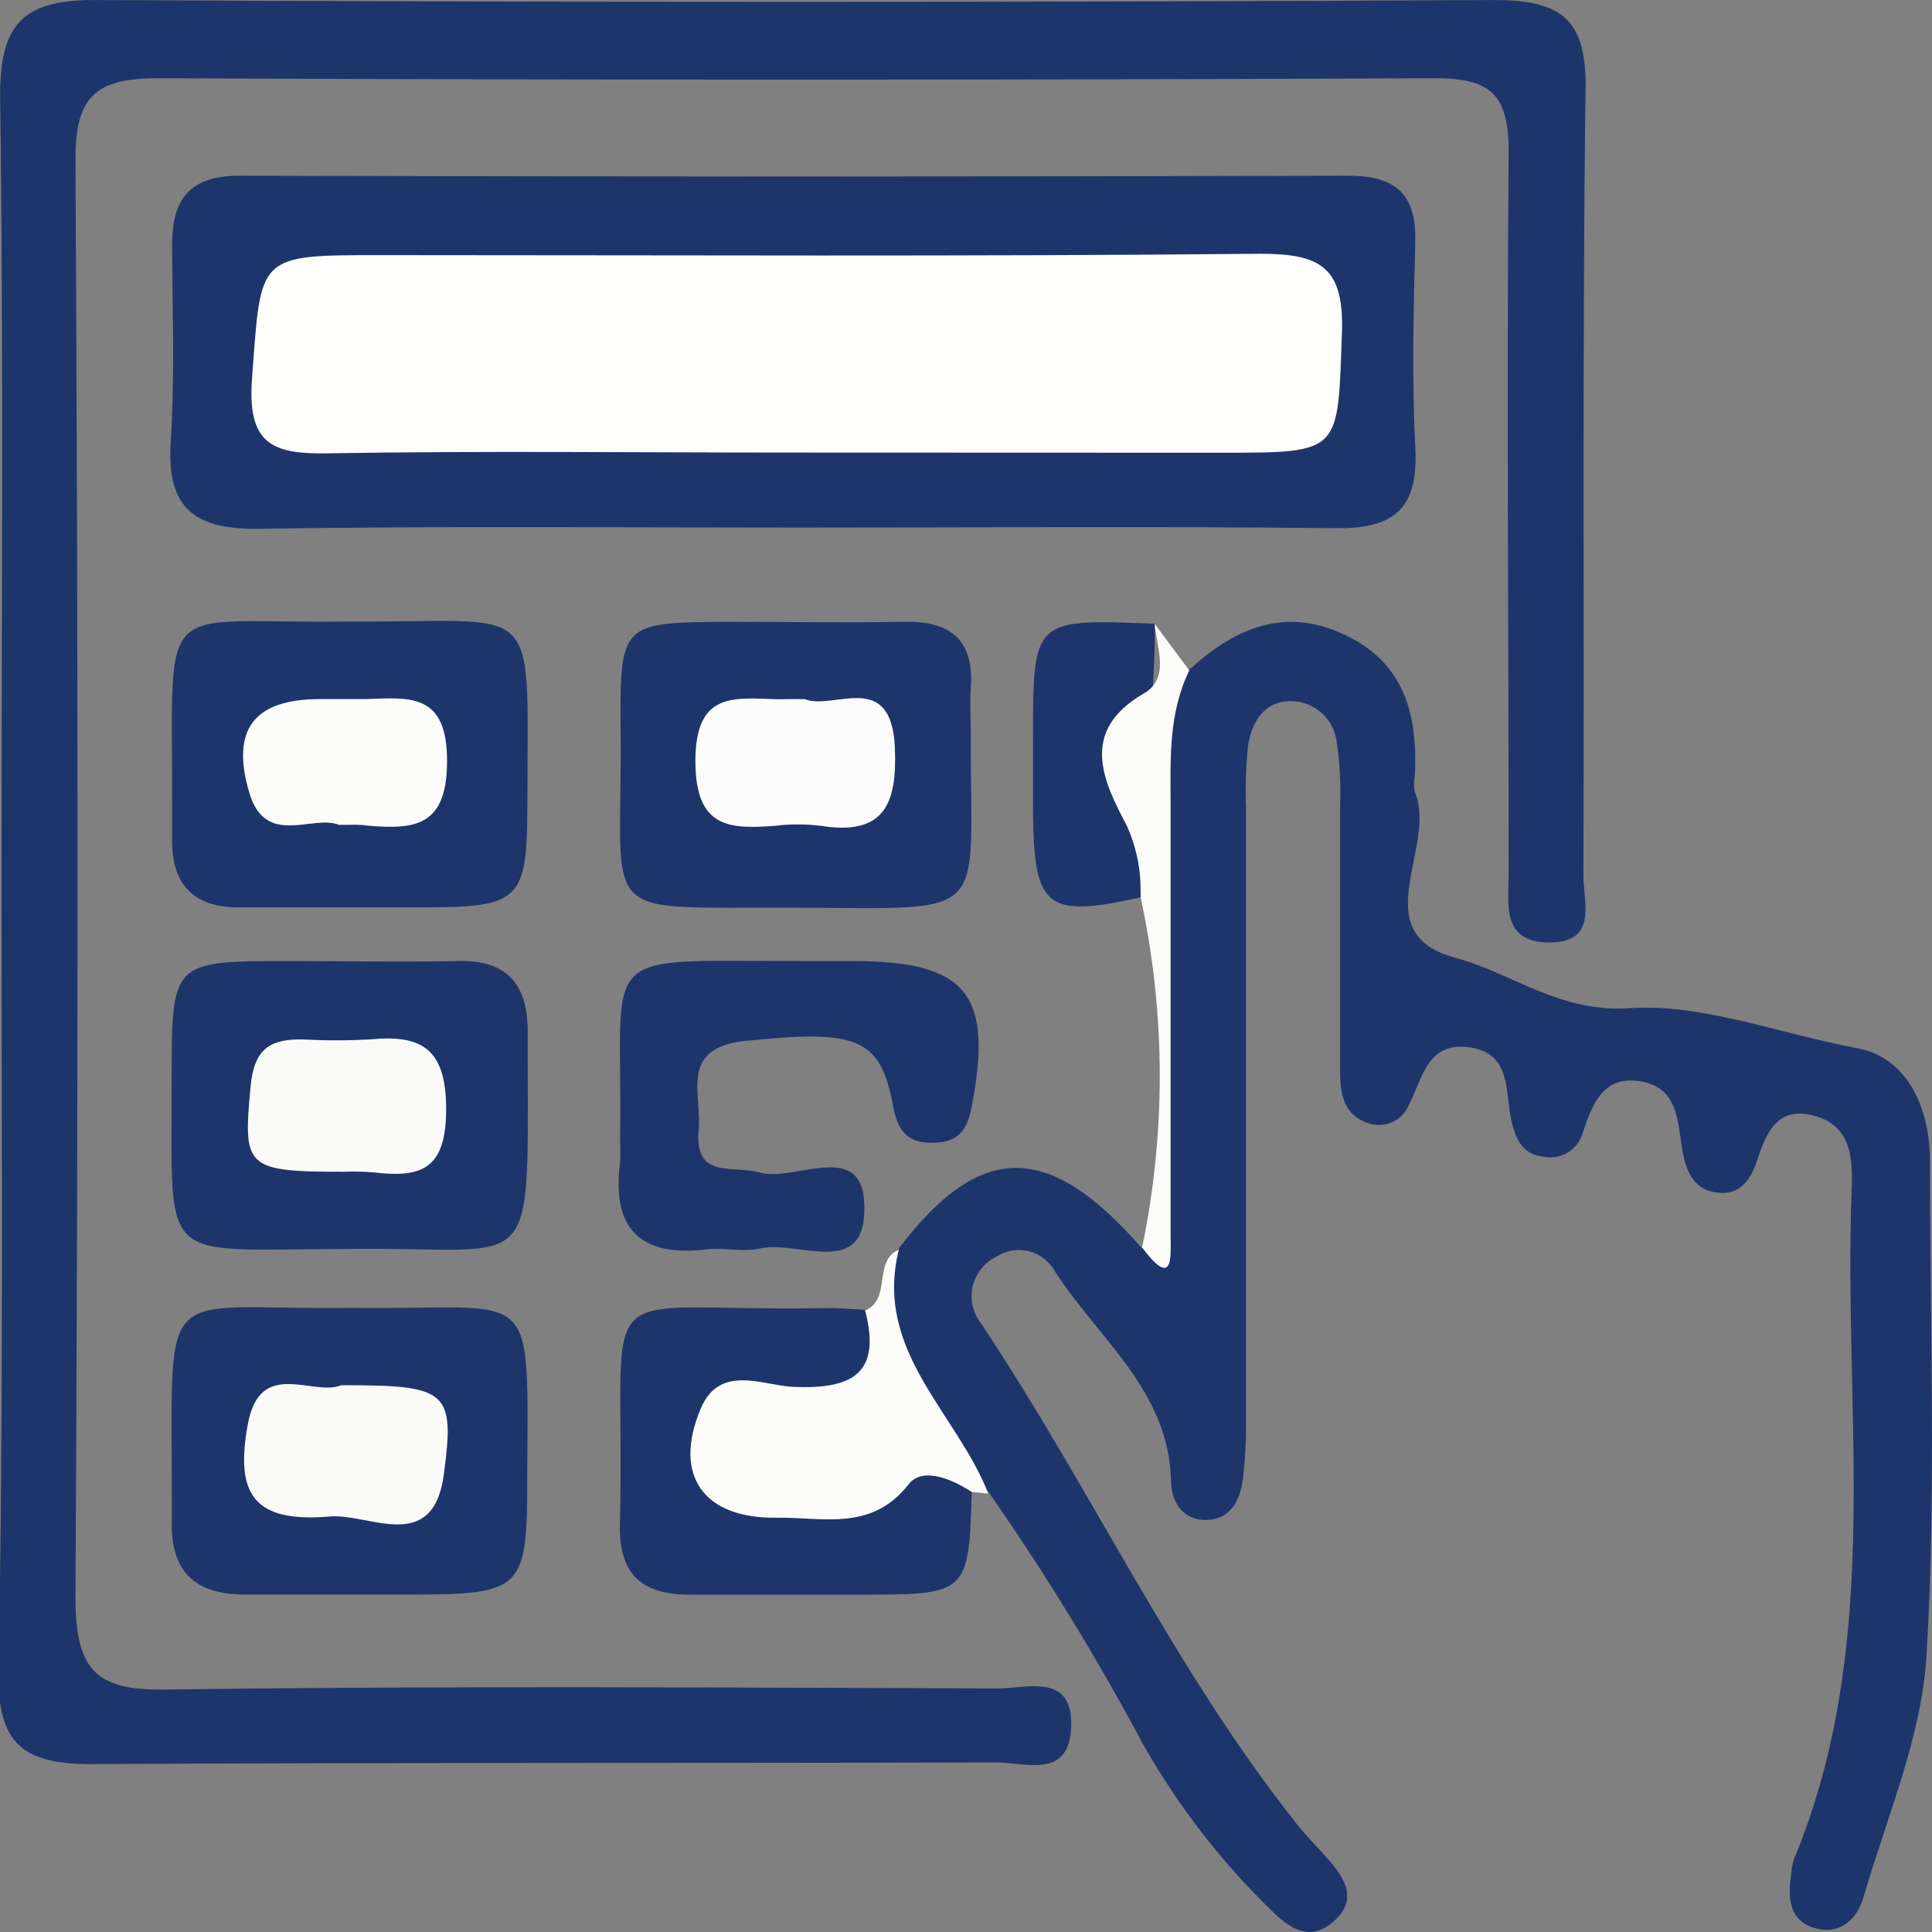
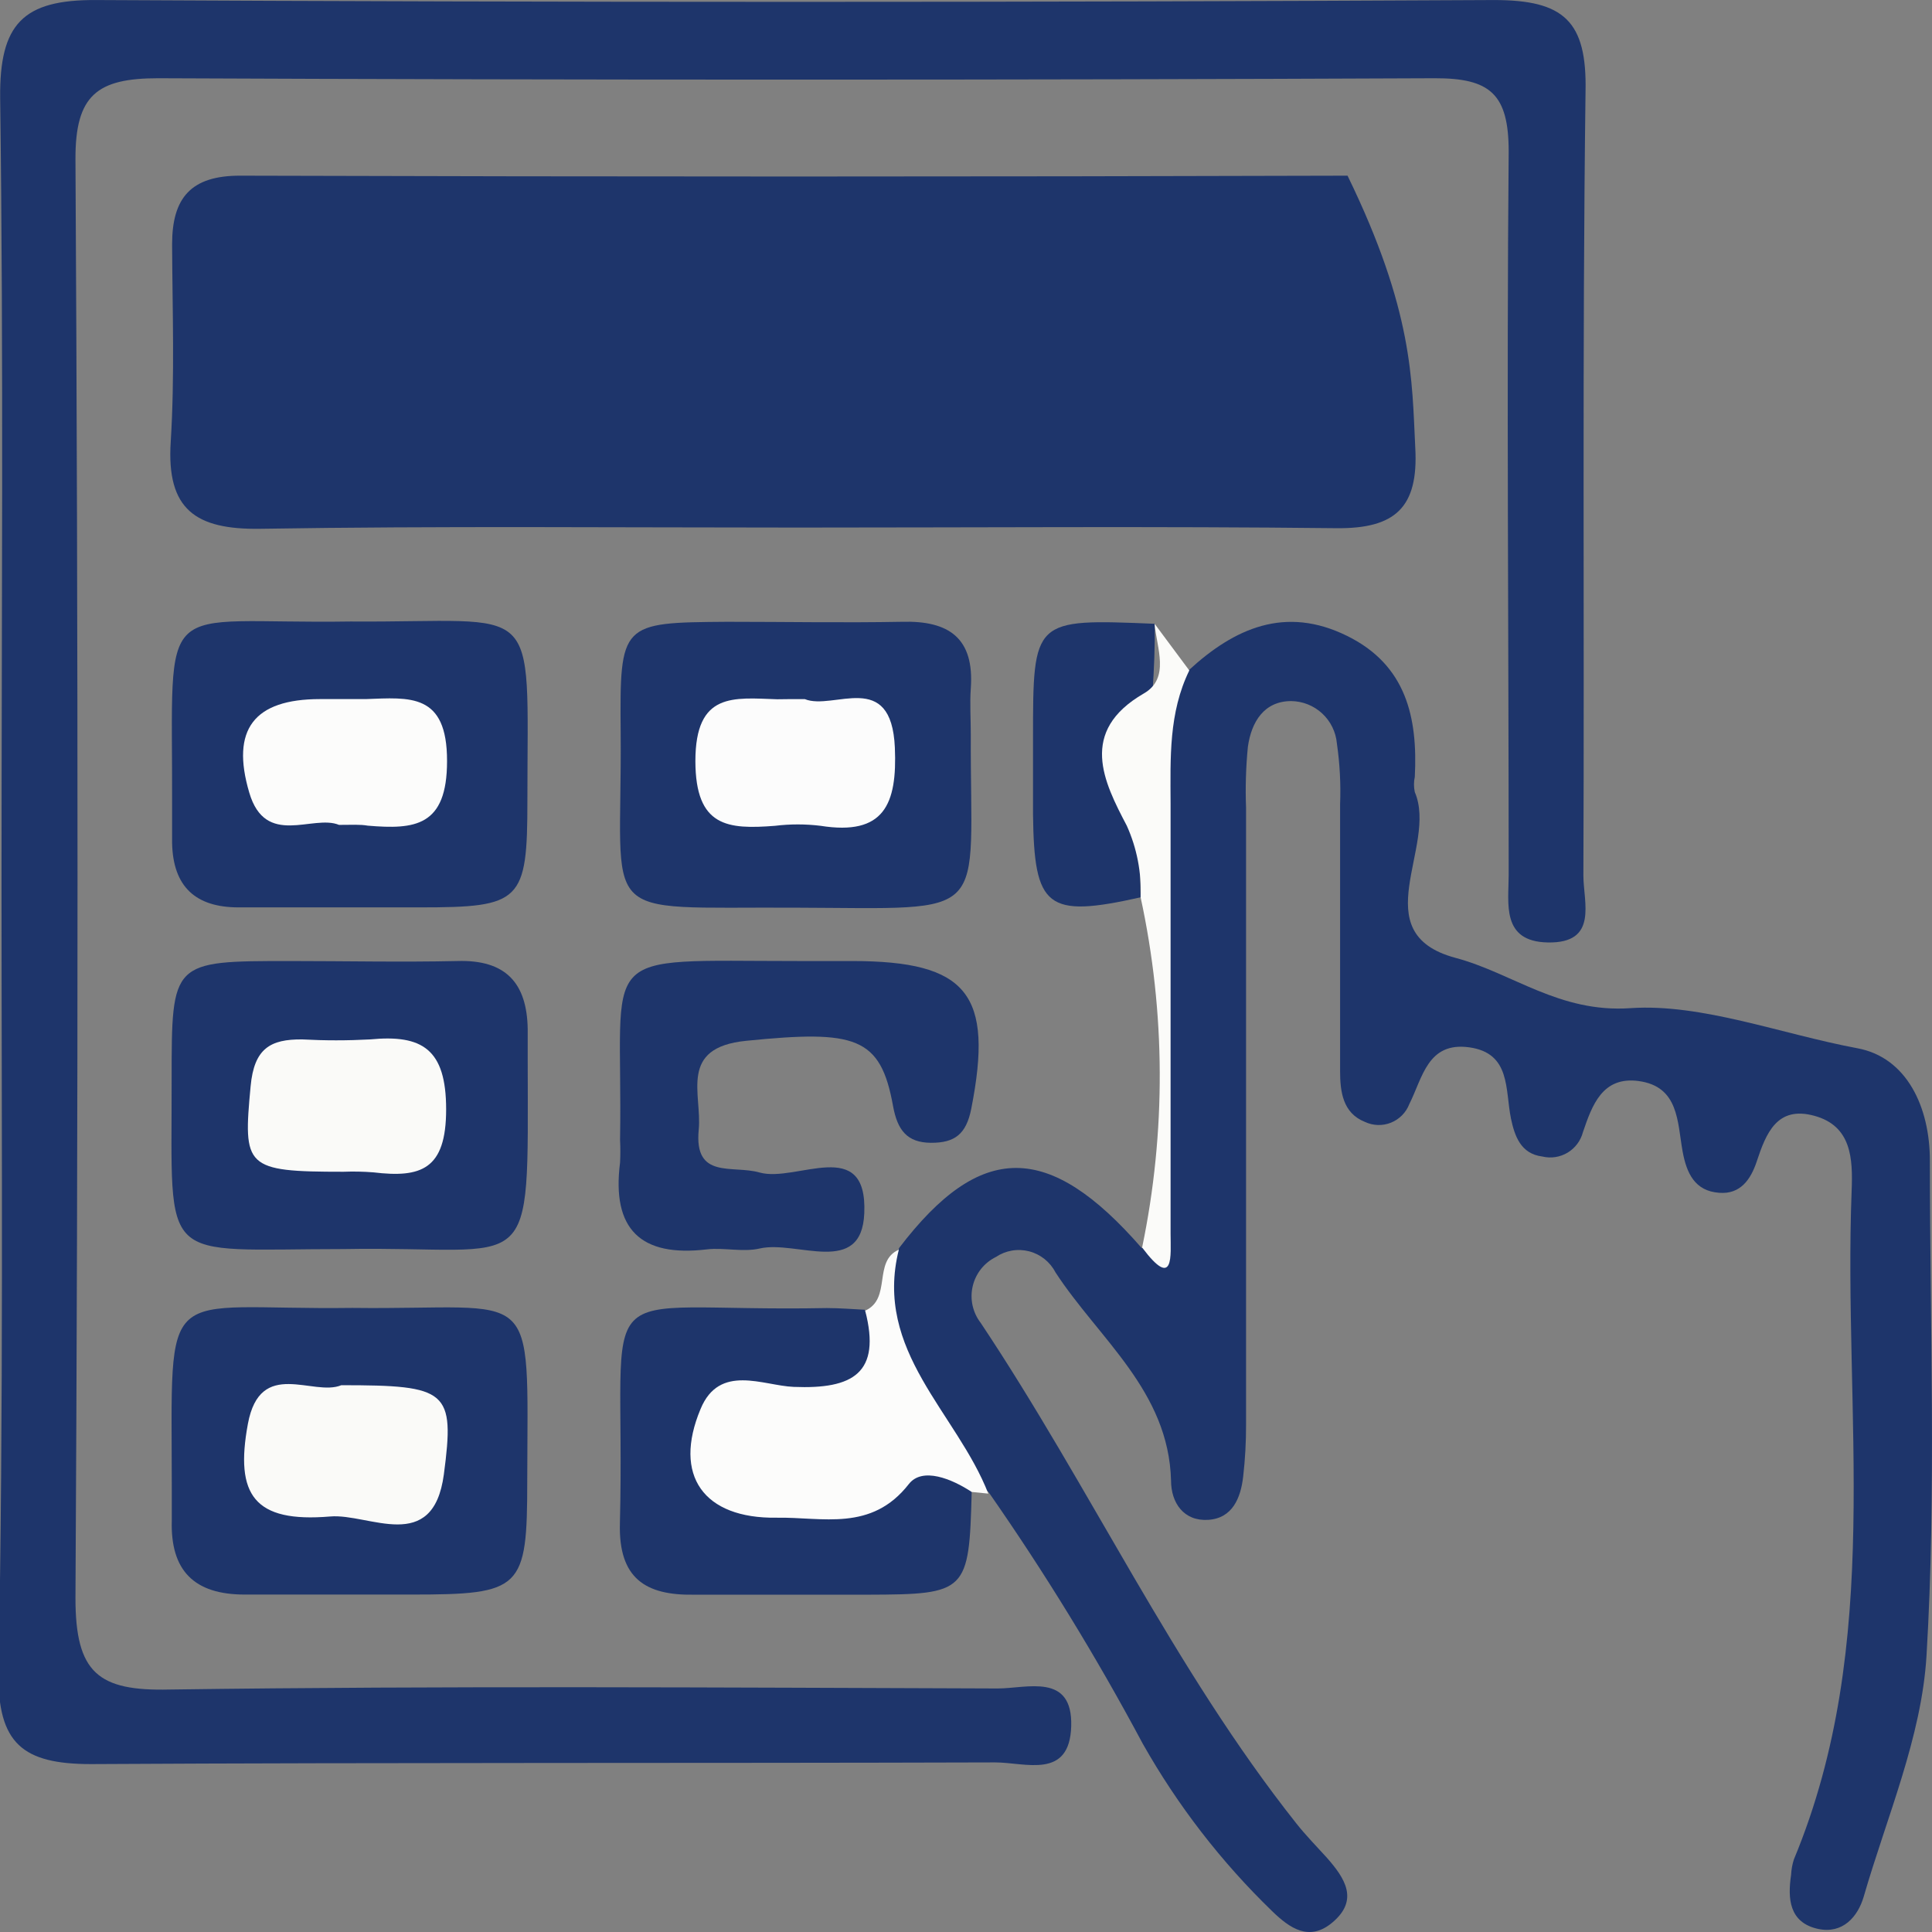
<svg xmlns="http://www.w3.org/2000/svg" width="100" height="100" viewBox="0 0 100 100" fill="none">
  <rect x="0" y="0" width="100" height="100" fill="#808080" stroke="none" />
  <g clip-path="url(#clip0_456_825)">
    <path d="M0.079 45.656C0.079 32.129 0.189 18.595 0.008 5.068C-0.031 1.233 1.189 -0.022 4.978 0.002C29.104 0.128 53.225 0.128 77.341 0.002C80.94 0.002 82.145 1.083 82.067 4.737C81.893 18.263 82.011 31.798 81.956 45.324C81.956 46.705 82.744 48.836 80.106 48.781C77.695 48.733 78.089 46.752 78.089 45.277C78.089 32.8 77.979 20.323 78.089 7.846C78.089 4.855 77.121 4.042 74.254 4.05C52.233 4.145 30.209 4.145 8.183 4.05C5.033 4.05 3.891 4.918 3.906 8.249C4.048 33.076 4.048 57.898 3.906 82.715C3.906 86.59 5.08 87.537 8.774 87.45C23.061 87.253 37.355 87.348 51.642 87.395C53.154 87.395 55.525 86.566 55.446 89.344C55.367 92.122 53.083 91.222 51.508 91.222C35.914 91.27 20.312 91.222 4.71 91.309C1.181 91.309 -0.126 90.252 -0.079 86.574C0.189 72.937 0.079 59.277 0.079 45.656Z" fill="#1E356B" />
    <path d="M61.526 34.694C63.889 32.516 66.528 31.332 69.733 32.918C72.789 34.426 73.387 37.141 73.23 40.21C73.173 40.47 73.173 40.739 73.23 40.999C74.435 43.801 70.552 48.291 75.333 49.578C78.294 50.367 80.696 52.435 84.39 52.182C88.084 51.93 92.203 53.524 96.141 54.258C98.693 54.731 99.898 57.304 99.89 60.097C99.89 68.636 100.228 77.191 99.716 85.698C99.464 89.912 97.661 94.04 96.464 98.175C96.164 99.201 95.385 100.117 94.101 99.84C92.597 99.509 92.526 98.262 92.707 97.039C92.721 96.771 92.768 96.505 92.849 96.249C97.519 85.02 95.393 73.206 95.841 61.621C95.904 59.979 95.841 58.282 93.912 57.754C91.982 57.225 91.415 58.645 90.927 60.121C90.62 61.044 90.084 61.826 88.99 61.739C87.722 61.652 87.296 60.721 87.091 59.593C86.816 58.085 86.91 56.239 84.815 55.954C82.933 55.702 82.405 57.217 81.933 58.598C81.817 59.043 81.532 59.424 81.139 59.661C80.746 59.897 80.276 59.969 79.83 59.861C78.704 59.719 78.397 58.788 78.207 57.896C77.9 56.396 78.207 54.51 76.049 54.21C73.891 53.91 73.632 55.789 72.946 57.146C72.862 57.363 72.735 57.561 72.572 57.726C72.408 57.892 72.213 58.022 71.997 58.109C71.781 58.196 71.55 58.237 71.318 58.23C71.085 58.223 70.857 58.168 70.647 58.069C69.497 57.612 69.363 56.491 69.363 55.434C69.363 50.833 69.363 46.24 69.363 41.639C69.404 40.584 69.349 39.527 69.197 38.482C69.145 37.888 68.874 37.335 68.437 36.929C68.001 36.524 67.43 36.296 66.835 36.288C65.433 36.288 64.771 37.361 64.59 38.656C64.487 39.705 64.455 40.759 64.496 41.812C64.496 52.45 64.496 63.086 64.496 73.719C64.499 74.626 64.449 75.532 64.346 76.433C64.22 77.53 63.795 78.588 62.534 78.667C61.274 78.746 60.613 77.791 60.613 76.631C60.487 71.983 56.872 69.299 54.627 65.851C54.489 65.584 54.295 65.35 54.06 65.163C53.825 64.977 53.554 64.841 53.263 64.767C52.973 64.693 52.67 64.68 52.374 64.731C52.078 64.782 51.797 64.894 51.548 65.061C51.247 65.209 50.984 65.422 50.776 65.684C50.568 65.947 50.421 66.252 50.346 66.579C50.27 66.905 50.268 67.244 50.34 67.571C50.412 67.899 50.555 68.206 50.76 68.471C56.431 76.97 60.723 86.338 67.103 94.387C67.591 95.003 68.142 95.563 68.678 96.155C69.607 97.212 70.363 98.341 68.953 99.517C67.764 100.511 66.756 99.801 65.858 98.933C63.216 96.378 60.956 93.454 59.148 90.252C56.746 85.754 54.079 81.403 51.162 77.223C47.224 73.892 44.617 70.12 46.538 64.596C50.752 59.072 54.281 59.072 59.093 64.596C61.093 64.398 60.219 62.804 60.195 61.905C60.069 55.891 60.558 49.894 59.683 43.864C59.203 40.786 58.392 37.212 61.526 34.694Z" fill="#1E356B" />
-     <path d="M41.333 27.307C32.039 27.307 22.753 27.221 13.468 27.37C10.136 27.418 8.608 26.384 8.837 22.864C9.049 19.471 8.923 16.054 8.908 12.645C8.908 10.238 9.884 9.085 12.444 9.093C31.546 9.151 50.647 9.151 69.749 9.093C72.253 9.093 73.324 10.032 73.254 12.558C73.159 16.101 73.08 19.66 73.254 23.172C73.427 26.273 72.214 27.37 69.174 27.339C59.912 27.236 50.618 27.307 41.333 27.307Z" fill="#1E356B" />
+     <path d="M41.333 27.307C32.039 27.307 22.753 27.221 13.468 27.37C10.136 27.418 8.608 26.384 8.837 22.864C9.049 19.471 8.923 16.054 8.908 12.645C8.908 10.238 9.884 9.085 12.444 9.093C31.546 9.151 50.647 9.151 69.749 9.093C73.159 16.101 73.08 19.66 73.254 23.172C73.427 26.273 72.214 27.37 69.174 27.339C59.912 27.236 50.618 27.307 41.333 27.307Z" fill="#1E356B" />
    <path d="M18.146 32.169C28.093 32.24 27.298 30.78 27.298 41.441C27.298 46.674 26.975 46.966 21.737 46.966H12.349C10.12 46.966 8.955 45.892 8.908 43.635C8.908 42.988 8.908 42.333 8.908 41.678C8.939 30.551 7.963 32.327 18.146 32.169Z" fill="#1E356B" />
    <path d="M17.807 64.651C8.128 64.651 8.9 65.653 8.884 55.867C8.884 49.743 8.884 49.743 15.004 49.743C17.878 49.743 20.753 49.807 23.667 49.743C26.164 49.665 27.274 50.864 27.314 53.263C27.314 53.784 27.314 54.313 27.314 54.842C27.329 66.537 27.755 64.469 17.807 64.651Z" fill="#1E356B" />
    <path d="M41.136 46.981C30.684 46.926 32.212 47.873 32.126 37.922C32.078 32.232 32.126 32.224 37.639 32.184C40.655 32.184 43.672 32.24 46.68 32.184C49.13 32.113 50.437 33.037 50.248 35.633C50.193 36.422 50.248 37.212 50.248 38.001C50.209 47.731 51.469 47.013 41.136 46.981Z" fill="#1E356B" />
    <path d="M18.248 67.697C27.92 67.816 27.314 66.198 27.29 76.646C27.29 82.273 27.014 82.534 21.273 82.534C18.398 82.534 15.531 82.534 12.664 82.534C10.057 82.534 8.813 81.302 8.892 78.698C8.892 78.177 8.892 77.657 8.892 77.12C8.892 66.016 8.167 67.831 18.248 67.697Z" fill="#1E356B" />
    <path d="M41.348 49.743C42.262 49.743 43.183 49.743 44.097 49.743C50.098 49.743 51.437 51.464 50.272 57.391C50.012 58.701 49.421 59.158 48.185 59.151C46.948 59.143 46.452 58.495 46.224 57.249C45.578 53.658 44.286 53.303 38.631 53.871C35.095 54.218 36.347 56.641 36.166 58.472C35.914 61.068 37.914 60.287 39.316 60.689C41.222 61.226 44.908 58.74 44.735 62.797C44.601 66.111 41.238 64.185 39.332 64.62C38.458 64.825 37.489 64.564 36.591 64.667C33.165 65.077 31.653 63.633 32.094 60.176C32.114 59.785 32.114 59.392 32.094 59.001C32.26 48.97 30.574 49.743 41.348 49.743Z" fill="#1E356B" />
    <path d="M50.295 77.222C50.161 82.407 50.043 82.526 44.932 82.541C41.923 82.541 38.915 82.541 35.906 82.541C33.386 82.581 32.015 81.673 32.086 78.864C32.417 65.495 30.078 67.95 42.797 67.705C43.451 67.705 44.105 67.76 44.759 67.792C46.097 71.217 45.546 72.18 42.128 72.708C40.12 73.016 36.946 72.266 37.615 75.77C38.222 78.927 41.159 77.412 43.168 77.467C44.357 77.467 45.31 76.631 46.365 76.165C47.925 75.494 49.398 75.329 50.295 77.222Z" fill="#1E356B" />
    <path d="M50.295 77.223C49.264 76.544 47.744 75.92 47.043 76.812C45.105 79.298 42.577 78.517 40.199 78.556C36.418 78.612 34.819 76.37 36.261 72.93C37.237 70.562 39.505 71.722 41.081 71.785C44.16 71.911 45.617 71.067 44.782 67.839C46.168 67.216 45.168 65.282 46.523 64.683C45.208 69.939 49.523 73.119 51.154 77.309L50.295 77.223Z" fill="#FCFCFB" />
    <path d="M59.038 46.445C54.178 47.534 53.525 46.997 53.469 42.144C53.469 40.842 53.469 39.54 53.469 38.237C53.469 32.027 53.469 32.027 59.77 32.287C59.825 37.014 58.864 41.71 59.038 46.445Z" fill="#1E356B" />
    <path d="M59.038 46.445C59.091 45.169 58.846 43.899 58.321 42.736C57.132 40.471 55.809 37.859 59.203 35.894C60.581 35.104 59.864 33.526 59.762 32.287L61.558 34.702C60.487 36.896 60.581 39.24 60.589 41.583C60.589 49.007 60.589 56.433 60.589 63.862C60.589 64.959 60.794 66.805 59.116 64.572C60.358 58.591 60.332 52.415 59.038 46.445Z" fill="#FBFBF9" />
-     <path d="M40.923 23.425C32.945 23.425 24.959 23.33 16.988 23.464C14.059 23.519 12.775 22.975 13.05 19.518C13.523 13.205 13.263 13.205 19.713 13.205C34.89 13.205 50.059 13.284 65.236 13.134C68.386 13.134 69.576 13.852 69.457 17.238C69.237 23.417 69.457 23.433 63.314 23.433L40.923 23.425Z" fill="#FEFEFD" />
    <path d="M17.547 42.696C16.193 42.136 13.743 43.888 12.901 41.023C11.94 37.764 13.137 36.185 16.563 36.185C17.351 36.185 18.138 36.185 18.926 36.185C21.202 36.106 23.147 35.846 23.139 39.397C23.139 42.783 21.47 42.941 19.036 42.736C18.627 42.665 18.233 42.696 17.547 42.696Z" fill="#FCFCFB" />
    <path d="M17.776 60.65C12.672 60.65 12.578 60.421 12.972 56.223C13.153 54.266 13.995 53.784 15.642 53.8C16.811 53.863 17.984 53.863 19.154 53.8C21.856 53.539 23.092 54.297 23.092 57.422C23.092 60.547 21.785 60.974 19.327 60.681C18.811 60.64 18.293 60.629 17.776 60.65Z" fill="#FAFAF8" />
    <path d="M41.656 36.186C43.144 36.793 46.137 34.607 46.318 38.695C46.444 41.639 45.759 43.264 42.475 42.744C41.69 42.648 40.897 42.648 40.112 42.744C37.678 42.933 36.001 42.815 35.993 39.398C35.993 35.799 37.977 36.122 40.23 36.194C40.632 36.186 41.018 36.186 41.656 36.186Z" fill="#FCFCFC" />
    <path d="M17.666 71.698C23.179 71.698 23.549 71.967 22.974 76.315C22.415 80.49 19.099 78.32 17.091 78.493C13.153 78.825 12.152 77.38 12.83 73.703C13.468 70.262 16.209 72.306 17.666 71.698Z" fill="#FAFAF8" />
  </g>
  <defs>
    <clipPath id="clip0_456_825">
      <rect width="100" height="100" fill="white" />
    </clipPath>
  </defs>
</svg>